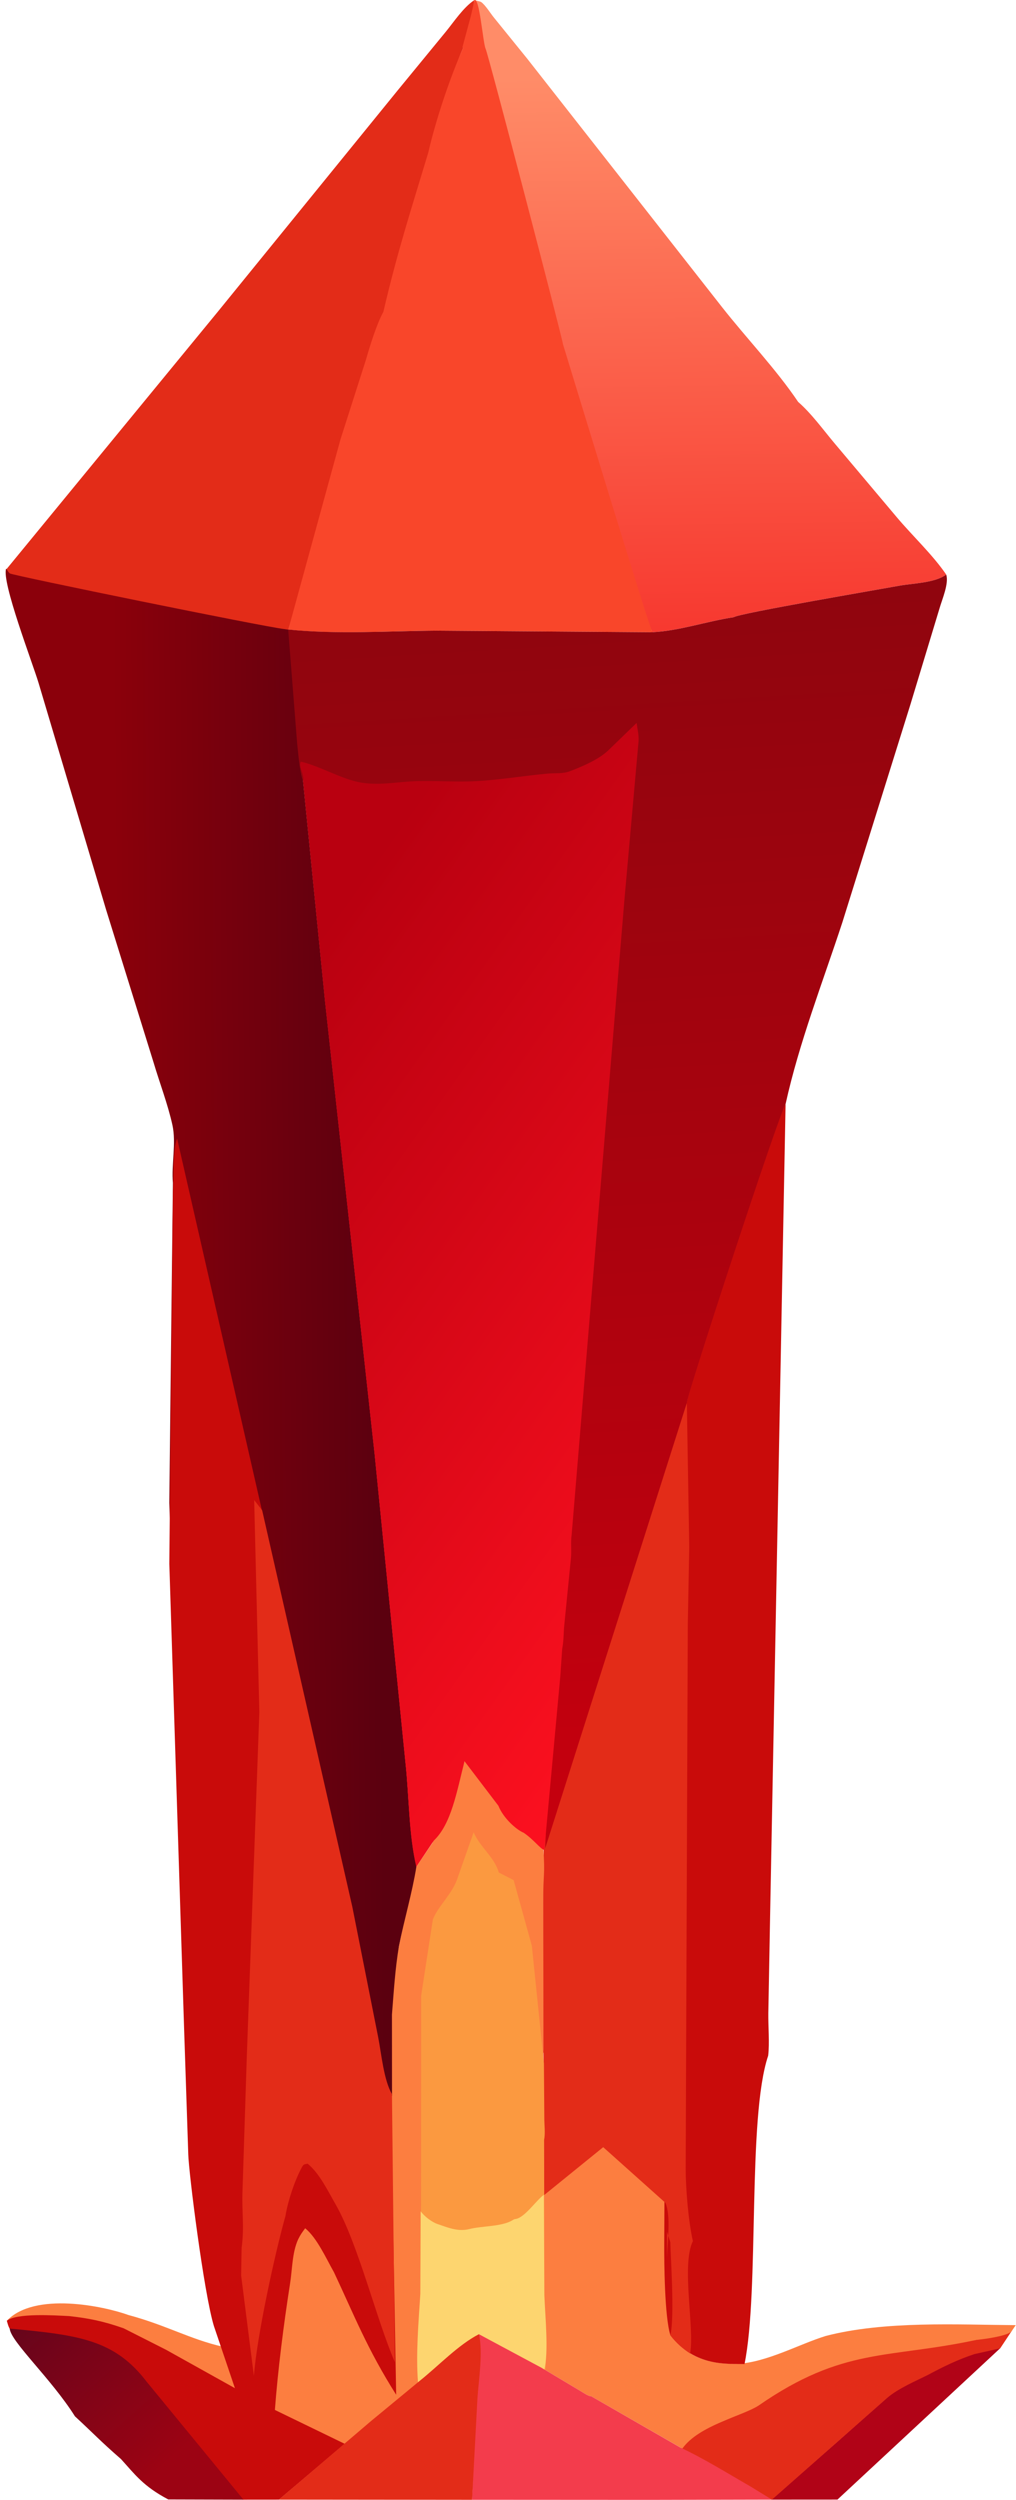
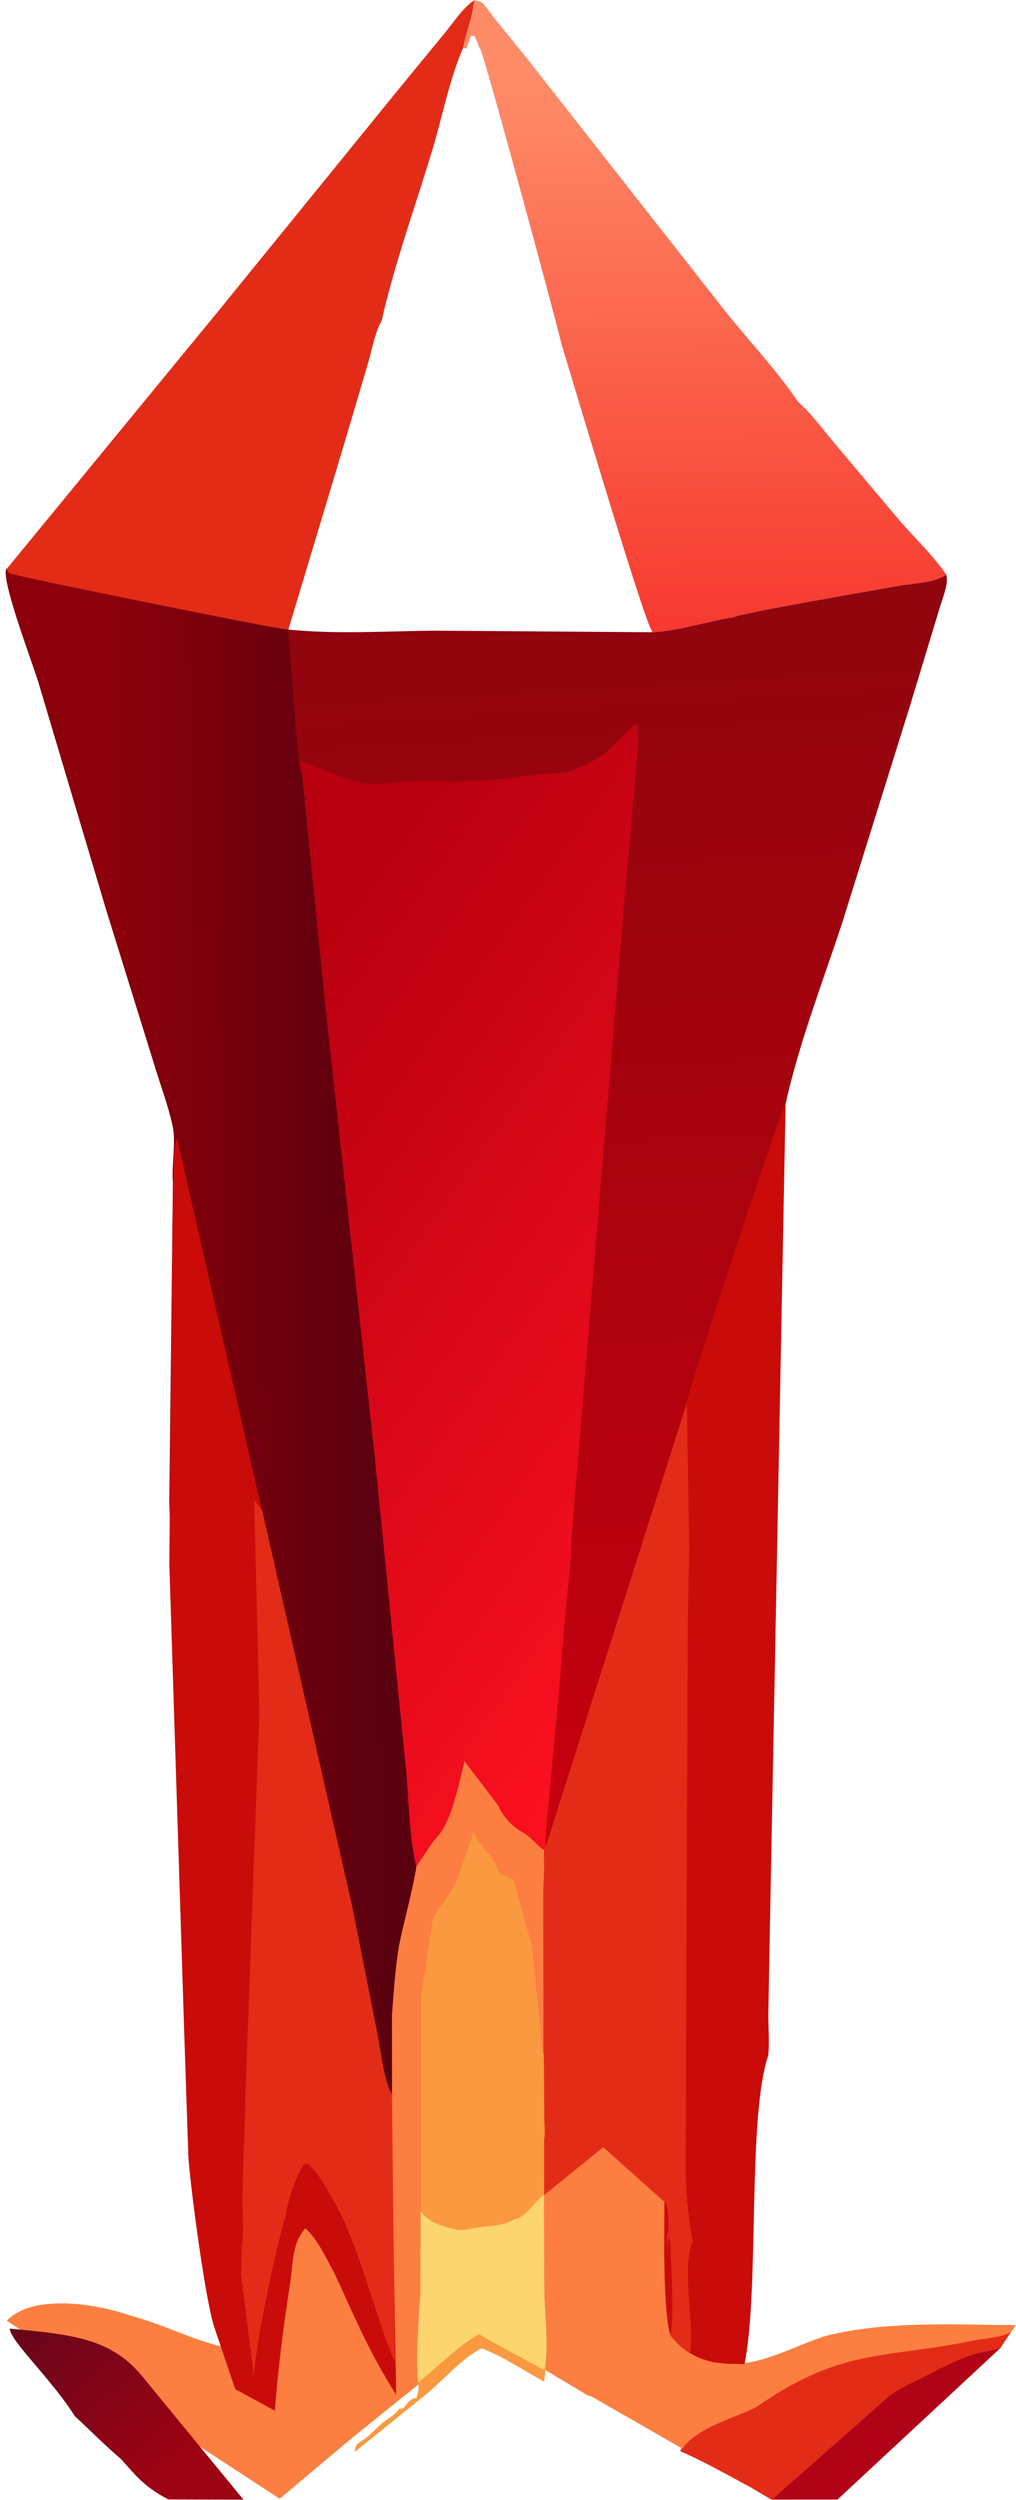
<svg xmlns="http://www.w3.org/2000/svg" width="899" height="2211">
  <defs>
    <linearGradient id="gradient_2" x1="0.55" x2="0.54" y1="0.99" y2="0.12">
      <stop offset="0" stop-color="#F73930" />
      <stop offset="1" stop-color="#FF8C68" />
    </linearGradient>
    <linearGradient id="gradient_3" x1="0.61" x2="-0.3" y1="0.86" y2="0.12">
      <stop offset="0" stop-color="#9C0313" />
      <stop offset="1" stop-color="#5E051D" />
    </linearGradient>
    <linearGradient id="gradient_4" x1="0.28" x2="0.91" y1="0.44" y2="0.42">
      <stop offset="0" stop-color="#8B000B" />
      <stop offset="1" stop-color="#5B000F" />
    </linearGradient>
    <linearGradient id="gradient_5" x1="0.53" x2="0.5" y1="0.94" y2="0">
      <stop offset="0" stop-color="#C4000E" />
      <stop offset="1" stop-color="#8F050E" />
    </linearGradient>
    <linearGradient id="gradient_6" x1="0.47" x2="0.86" y1="0.02" y2="0.96">
      <stop offset="0" stop-color="#B90010" />
      <stop offset="1" stop-color="#FF1120" />
    </linearGradient>
  </defs>
  <g class="layer">
    <title>Layer 1</title>
    <g id="svg_2">
      <g id="svg_3">
        <g id="svg_1">
          <path d="m838.57,2089.01c17.04,-4.65 28.94,-11.29 46.44,-12.39l-143.96,133.8l-58.54,0.04l56.97,-49.92l49.87,-44.25l49.21,-27.28l0.01,0z" fill="#B10317" id="svg_97" />
          <path d="m885.03,2076.69l-22.67,5.08c-14.67,4.75 -27.81,11.22 -41,18.29c-10.4,5.27 -26.49,11.94 -36.49,20.62l-102.01,89.99l-18.95,-11.25c-20.52,-10.82 -40.73,-22.54 -62.1,-31.8c9.65,-22.77 51.93,-26.34 65.65,-42.87c65.84,-54.82 196.31,-46.85 228.06,-63.88l-10.49,15.82z" fill="#E32C18" id="svg_62" />
          <path d="m863.73,2069.29c-78.08,16.72 -117.59,6.15 -192.33,57.9c-14.13,9.28 -53.11,17.61 -67.64,38.18l-80.67,-46.31c-2.4,0.18 -7.27,-3.36 -9.43,-4.57l-34.73,-20.73c3.48,-19.47 0.42,-44.82 0.3,-64.77l2.28,-33.24c-0.5,-6.28 -0.13,-14.38 -0.13,-20.15l-0.1,-34.8l52.64,-43.77l54.28,42.8c-0.09,96.27 1.31,105.72 4.67,123.7c13.06,19.53 32.1,27.32 59.42,26.88c26.07,-1.21 55.18,-17.57 78.4,-24.66c52.12,-13.55 117.03,-9.9 168.08,-9.55l-3.41,5.01c-1.65,3.45 -17.48,6.67 -31.63,8.05l0,0.03z" fill="#FC7E40" id="svg_63" />
-           <path d="m5.43,503.7l187.22,-227.95l159.46,-196.11l42.18,-51.37c7.57,-9.25 15.44,-21.39 25.29,-28.12c-1.14,14.54 -7.03,27.64 -9.61,41.82c-12.2,27.64 -18.45,60.92 -27.22,90c-15.02,49.87 -33.47,100.7 -45,151.35c-6.01,10.87 -8.23,24.39 -11.66,36.35l-21.03,71.2l-50.05,166.43l-3.18,-0.12c-18.08,-1.98 -240.27,-47.34 -243.03,-49.21c-1.5,-1.02 -2.22,-2.82 -3.36,-4.27l-0.01,0z" fill="#E32C18" id="svg_64" />
+           <path d="m5.43,503.7l187.22,-227.95l159.46,-196.11l42.18,-51.37c7.57,-9.25 15.44,-21.39 25.29,-28.12c-1.14,14.54 -7.03,27.64 -9.61,41.82c-12.2,27.64 -18.45,60.92 -27.22,90c-15.02,49.87 -33.47,100.7 -45,151.35c-6.01,10.87 -8.23,24.39 -11.66,36.35l-21.03,71.2l-50.05,166.43l-3.18,-0.12c-18.08,-1.98 -240.27,-47.34 -243.03,-49.21c-1.5,-1.02 -2.22,-2.82 -3.36,-4.27l-0.01,0" fill="#E32C18" id="svg_64" />
          <path d="m419.57,0.15c1.44,0.42 5.23,0.96 6.31,1.74c3.73,2.76 8.05,9.79 11.06,13.52l29.56,36.47l172.44,219.78c21.69,27.58 47.77,54.79 67.29,83.75c11.9,10.39 21.99,24.45 32.2,36.59l55.16,65.49c13.94,16.52 31.72,33.11 43.68,50.65c-10.15,7.45 -29.56,7.63 -42,9.91c-16.04,2.94 -142.45,24.51 -145.94,27.76c-23.61,3.48 -48.85,12.26 -72.4,13.28l-0.24,-1.68c-5.83,-5.05 -72.04,-227.65 -80.03,-253.67c-0.36,-4.63 -68.01,-254.57 -71.5,-259.91c-2.64,-4.21 -2.64,-8.05 -5.83,-12.32l-2.64,0.48l-4.21,11.18l-2.52,-1.2c2.58,-14.18 8.47,-27.28 9.61,-41.82l0,0z" fill="url(#gradient_2)" id="svg_65" />
-           <path d="m409.12,41.97l7.45,-27.58l1.74,-7.45l1.38,-6.67c4.51,-3.97 7.67,37.75 9.95,42.72c2.28,4.21 68.17,256.89 68.53,261.51c7.99,26.02 73.44,241.04 78.51,252.91l0.74,1.78l-2.6,-0.1l-188.6,-1.38c-42.96,0.3 -88.46,3.53 -131.12,-0.92l46.16,-168.2l22.54,-70.44c3.42,-11.96 9.44,-31.54 15.44,-42.41c12.29,-52.92 24.68,-90.87 39.7,-140.74c6.5,-28.32 18.81,-65.4 31.01,-93.03l-0.84,0l0.01,0z" fill="#f9462a" id="svg_67" />
          <path d="m695.11,976.82l-13.7,718.36l-1.56,84.96c-0.18,11.54 1.19,26.64 -0.13,37.76c-18.57,54.98 -7.63,207.33 -20.93,272.7c-14.12,-0.44 -43.78,2.95 -65.6,-25.44c-5.17,-16.58 -5.54,-64.2 -5.44,-81.52l0.54,-117.64c0.24,-12.68 3.48,-34.25 -1.62,-45.54l-55.04,-49.21l-51.37,44.58l0.3,-139.63c0,-24.09 1.92,-49.99 -1.2,-73.84l-0.3,-2.22c-0.06,-19.77 -5.11,-36.41 -10.09,-55.28l-22.83,-84.9l1.02,1.32c2.64,3.54 3.79,5.53 5.11,9.73c1.62,5.29 3,8.65 3.85,14.18l6.73,22.65c2.28,7.03 7.69,21.27 7.99,28.06c0.66,13.7 11.24,28.66 11.96,42.72c0.06,-4.81 -1.8,-17.36 -0.54,-21.39c0.96,-3.06 2.64,-1.2 2.64,-5.65c-0.06,-8.71 -0.18,-19.35 2.16,-27.46c2.34,-8.23 -2.22,-21.63 2.64,-28.78c-0.6,-6.73 -1.08,-13.64 0,-20.31l1.5,-1.62c2.28,-2.64 2.22,-5.35 2.76,-8.65c0.42,-2.34 1.2,-3.73 2.58,-5.65c0.42,11.66 1.26,22.17 -1.68,33.53c-2.16,8.35 0.6,17.12 -1.5,26.02c-1.98,8.17 -0.6,18.08 -0.84,26.5c-0.42,13.7 -4.51,29.14 -1.2,43.02c3.36,-6.73 3.42,-17.24 3.73,-24.51c0.12,-2.22 2.82,-5.23 3.18,-7.51c0.3,-2.16 -1.38,-5.29 -1.02,-7.45c0.72,-4.63 5.47,-13.34 4.93,-17.9c-0.42,-3.18 0.66,-3.79 1.44,-6.67l0.48,-2.7c0.66,-3.42 0.06,-1.74 1.62,-4.09c4.93,-7.39 4.93,-20.61 10.39,-29.44c3.18,-5.11 1.92,-8.77 7.99,-10.75l83.56,-236.81c-0.54,-5.17 80.68,-256.24 87.49,-263.92l0,0.4l0,-0.01z" fill="#C90B0A" id="svg_70" />
          <path d="m609.87,1368.15l-1.28,68.2l-1.44,367.82l-0.42,114.1c0,17.3 2.48,46.87 6.38,63.58c-10.45,21.33 1.54,76.16 -2.43,99.41c-6.43,-3.94 -14.19,-11.52 -17.57,-16.23c4.12,-15.32 0.03,-73.48 0.03,-82.19l-3.01,-9.23l0.07,23.24c0.24,-12.68 3.68,-37.55 -1.42,-48.84l-55.04,-49.21l-52.44,42.51l-0.75,-265.1c0,-24.09 1.92,-49.99 -1.2,-73.84l-0.3,-2.22c-0.06,-19.77 -5.11,-36.41 -10.09,-55.28l-22.83,-84.9l86.45,-9.01l75.17,-210.35l2.12,127.54z" fill="#E32C18" id="svg_71" />
          <path d="m382.63,1629.72c4.15,-11.42 9.73,-14.55 13.7,-21.82l14.85,-51.06l24.58,31.39l14.15,20.49l12.75,11.37c11.29,5.84 4.15,5.26 18.08,14.1c1.74,25.48 -0.18,21.06 -0.06,48.34l0.24,129.84l-1.8,48.19c0,5.77 0.96,14 -0.54,19.35l0.66,149.12c0.12,19.95 3.18,45.3 -0.3,64.77c-17.9,-9.85 -36.17,-21.99 -55.16,-29.56c-18.33,9.37 -34.67,29.32 -51.01,42.3l-61.4,49.51l-63.85,53.64l-241.52,-157.35c24.68,-25.94 86.02,-12.96 107.73,-5.08c33.33,8.95 54.51,21.43 83.37,28.01l35.14,7.36l0.74,-37.08c11.52,-65.14 36.21,-95.52 112.35,-95.13l1.09,-167.38c1.62,-20.31 1.23,-31.11 4.59,-51.18c3.97,-23.91 12.5,-57.37 17.36,-81.04l14.25,-21.07l0.01,-0.03z" fill="#FC7E40" id="svg_76" />
-           <path d="m104.66,2085.27l-95.52,-24.99c-1.83,-2.74 -2.46,-5.79 -3.09,-7.93c8.54,-7.07 42.73,-4.77 55.03,-4.18c17.05,1.86 30.15,4.43 48.33,10.81l37.48,18.97l90.03,50.17l68.06,33l-58.11,49.35l-31.94,0.03l-110.27,-125.23z" fill="#C90B0A" id="svg_77" />
          <path d="m383,1697.56c4.15,-11.48 17.72,-23.01 22.1,-37.43l14.01,-39.78c5.65,13.34 18.24,21.65 22.27,35.58l13.1,6.69l16.11,58.01l10.69,104.04l0.36,48.25c-0.06,5.71 1,14 -0.2,19.29l0.26,149.12c0.12,19.95 3.18,45.36 -0.3,64.83c-17.9,-9.91 -36.17,-22.05 -55.16,-29.56c-18.33,9.31 -34.67,29.26 -51.01,42.24l-61.4,49.51c0.42,-4.27 1.02,-6.73 5.05,-9.01c8.83,-5.05 14.78,-13.7 22.95,-19.23c5.23,-3.6 7.51,-4.99 11.72,-10.15l3.18,0c3.48,-4.81 5.71,-8.05 11.72,-9.61c2.04,-5.05 2.22,-10.57 1.62,-15.98c-0.48,-4.39 0.72,-7.99 0.3,-12.32c-0.3,-2.88 -0.24,-5.11 0.24,-7.99c2.64,-15.92 1.44,-33.59 1.62,-49.81l0.36,-92.17l0.06,-177.16l10.35,-67.35l0,-0.01z" fill="#FB9940" id="svg_78" />
          <path d="m371.93,2028.52l0.29,-73c3.18,4.33 9.62,9.43 14.85,11.24c9.01,3.06 18.14,6.97 27.94,4.51c11.3,-2.88 28.54,-2.1 38.09,-7.63c2.34,-1.32 1.14,-0.96 3.48,-1.38c7.99,-1.5 18.1,-16.73 24.65,-21.3l0.42,88.53c0.84,20.19 3.91,50.36 -0.06,66.46c-17.9,-9.85 -41.95,-22.47 -57.81,-31.73c-17.6,9.61 -37.56,29.8 -53.9,42.78c-1.97,-25.43 0.4,-52.07 2.05,-78.47l0,-0.01z" fill="#FDD56F" id="svg_79" />
          <path d="m152.99,1046.24c-1.44,-16.46 3.06,-35.39 -0.42,-51.31c-4.15,-18.69 -11.3,-37.19 -16.76,-55.58l-42,-135.06l-59.66,-200.25c-5.35,-17.78 -32.92,-89.58 -28.72,-101.18c1.14,1.44 1.86,3.24 3.36,4.27c2.76,1.86 224.95,47.22 243.03,49.21l3.48,0.52l8.47,100c1.2,10.45 1.08,22.53 4.21,32.56l19.59,195.39l43.86,400.21l27.34,273.25c3.24,29.56 2.92,63.57 9.71,92.29c-3.95,24.18 -10.7,46.53 -15.48,70.44c-3.36,20.07 -4.57,40.29 -6.19,60.6l0.06,72c-16.22,-32.56 -29.92,43.48 -49.87,13.08c-6.97,-10.57 -14.42,-24.15 -24.87,-31.48c-3.36,0.78 -3.36,0.06 -5.35,3.3c-6.19,10.09 -8.05,26.2 -10.21,37.79c-5.59,30.64 -10.57,61.1 -13.28,92.11l-31.72,-60.74l-45.06,-87.36c2.52,-13.1 0.42,-29.14 0.06,-42.6l-3.73,-96.55l-13.04,-352.08l3.18,-282.81l0,0l0.01,-0.02z" fill="url(#gradient_4)" id="svg_80" />
          <path d="m152.99,1053.69c0.9,-11.82 -0.42,-37.14 3.73,-46.86l80.39,352.21l74.62,382.43l22.83,116.8c3,15.53 4.93,38.54 12.26,51.41l3.73,208.07c-25.87,-40.82 -37.4,-70.93 -55.04,-108.33c-6.97,-12.31 -15.03,-30.39 -25.48,-38.92c-2.96,4.11 -4.05,5.44 -6.23,9.82c-5.39,11.95 -5.05,26.09 -7.21,39.59c-5.59,35.67 -10.71,75.86 -13.41,111.95l-35.03,-19.1l-18.91,-55.85c-8.87,-29.19 -22.29,-136.1 -22.65,-151.77l-3.73,-112.39l-13.04,-409.84l3.18,-329.2l0,0l-0.01,-0.02z" fill="#C90B0A" id="svg_81" />
          <path d="m213.79,1987.84c2.58,-19.02 0.06,-30.89 0.78,-50.18l3.79,-118.25l11.12,-305.27l-4.57,-187.6l7.06,9.09l79.77,350.57l22.83,115.08c3,15.3 4.93,37.97 12.26,50.65l2.57,236.99c-16.22,-37.35 -32.43,-104.55 -52.38,-139.42c-6.97,-12.13 -14.42,-27.7 -24.87,-36.11c-3.36,0.9 -3.36,0.07 -5.35,3.79c-6.19,11.58 -12.05,29.14 -14.21,42.44c-9.39,33.44 -25.22,105.9 -27.93,141.45l-11.3,-88.78l0.44,-24.47l-0.01,0.02z" fill="#E32C18" id="svg_82" />
          <path d="m837.26,508.15c2.52,7.93 -3.67,21.87 -6.01,30.1l-25.72,84.9l-60.2,192.62c-17.36,52.87 -38.27,106.35 -50.23,160.66c-5.89,8.47 -87.9,259.01 -87.36,264.18l-125.36,394c3.4,-99.23 13.66,-162.38 14.15,-175.48c-1.38,1.92 -2.16,3.3 -2.58,5.65l-89.07,-155.49l-2.26,240.21c0.66,12.32 -5.77,25.53 -9.91,36.95l-24.33,64.35c-6.79,-28.72 -6.37,-62.12 -9.61,-91.69l-27.34,-273.25l-43.86,-400.21l-19.59,-195.45c-3.12,-9.97 -3.8,-21.85 -5.01,-32.3l-7.97,-101.2c42.66,4.45 88.26,1.32 131.22,1.02l188.6,1.38l2.1,0c23.55,-1.02 48.79,-9.79 72.4,-13.28c3.48,-3.24 129.9,-24.81 145.94,-27.76c12.44,-2.28 31.84,-2.46 42,-9.91l0,0z" fill="url(#gradient_5)" id="svg_83" />
          <path d="m268.23,690.2c1.38,-4.87 -4.41,-12.13 -2.07,-16.63c15.8,3.36 36.68,15.85 53.68,18.55c16.94,2.7 32.32,-0.9 48.91,-1.32c17.54,-0.48 35.15,0.9 52.69,0c20.73,-1.14 42.12,-4.75 62.91,-6.67c7.09,-0.66 13.52,0.42 20.31,-2.28l2.4,-0.9c10.27,-4.09 22.47,-9.43 30.64,-16.88l25.59,-24.75c0.96,6.79 2.4,11.84 1.5,18.75l-12.26,137.47l-46.74,561.95c-0.96,6.67 0.06,13.64 -0.6,20.37l-5.95,59.9c-0.6,5.47 -0.28,12.31 -1.8,20.49l-1.69,24.45l-14.13,153.33c-4.04,-1.44 -9.06,-8.99 -18.24,-15.26c-6.3,-2.56 -17.95,-12.72 -22.39,-23.9l-29.96,-39.36c-6.9,27.02 -11.65,55.37 -27.14,70.14l-15.51,23.17c-6.79,-28.72 -6.37,-62.12 -9.61,-91.69l-27.34,-273.25l-43.86,-400.21l-19.35,-195.45l0,0l0.01,-0.02z" fill="url(#gradient_6)" id="svg_84" />
-           <path d="m478.94,2093.77l34.73,20.73c2.16,1.2 7.03,4.75 9.43,4.57l78.71,45.24c21.15,9.91 41.16,22.47 61.46,34.07l19.7,12.09l-108.78,0.24l-156.56,-0.09l6.15,-146.4l55.16,29.56l0,-0.01z" fill="#F33C4C" id="svg_102" />
-           <path d="m371.56,2105.3c16.34,-12.98 33.89,-31.72 52.22,-41.09c3.73,15.86 -0.17,39.9 -1.31,56.66l-4.78,89.78l-170.92,-0.18l81.6,-69.52l43.2,-35.65l-0.01,0z" fill="#E32C18" id="svg_103" transform="matrix(1, 0, 0, 1, 0, 0)" />
          <path d="m129.74,2106.18l85.67,104.32l-66.54,-0.19c-22.12,-11.6 -29.66,-22.32 -41.79,-35.66c-18.54,-16.14 -23.72,-22.09 -40.78,-37.84c-21.01,-33.35 -56.93,-66.12 -57.7,-77.57c61.41,5.64 92.92,9.98 121.13,46.94l0.01,0z" fill="url(#gradient_3)" id="svg_74" />
        </g>
      </g>
    </g>
  </g>
</svg>